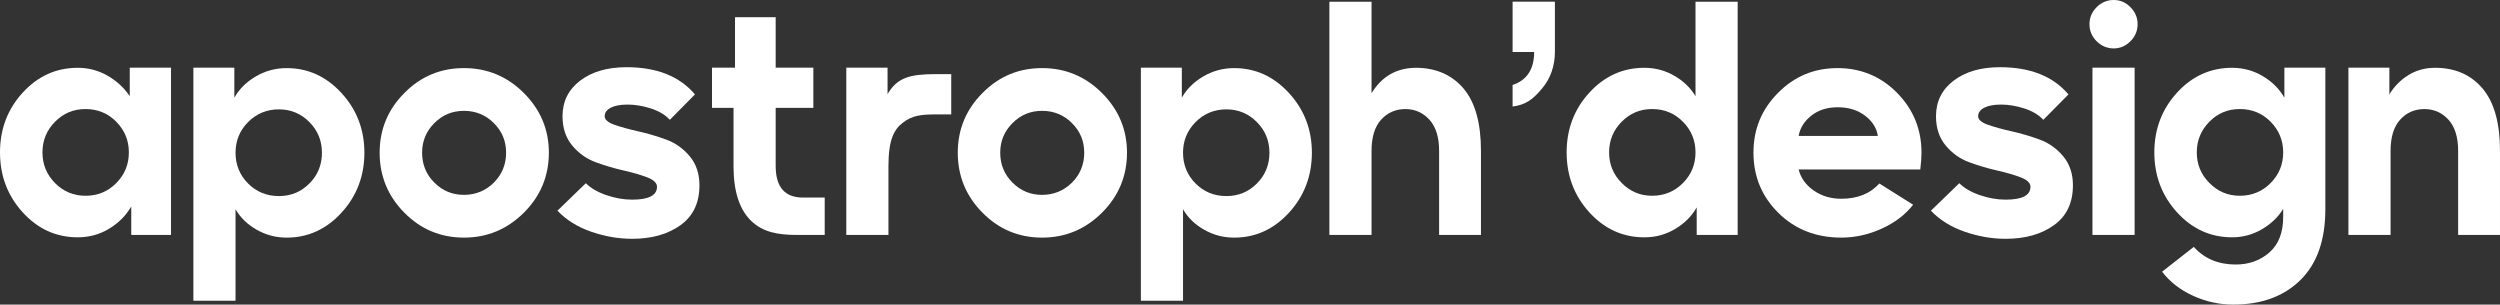
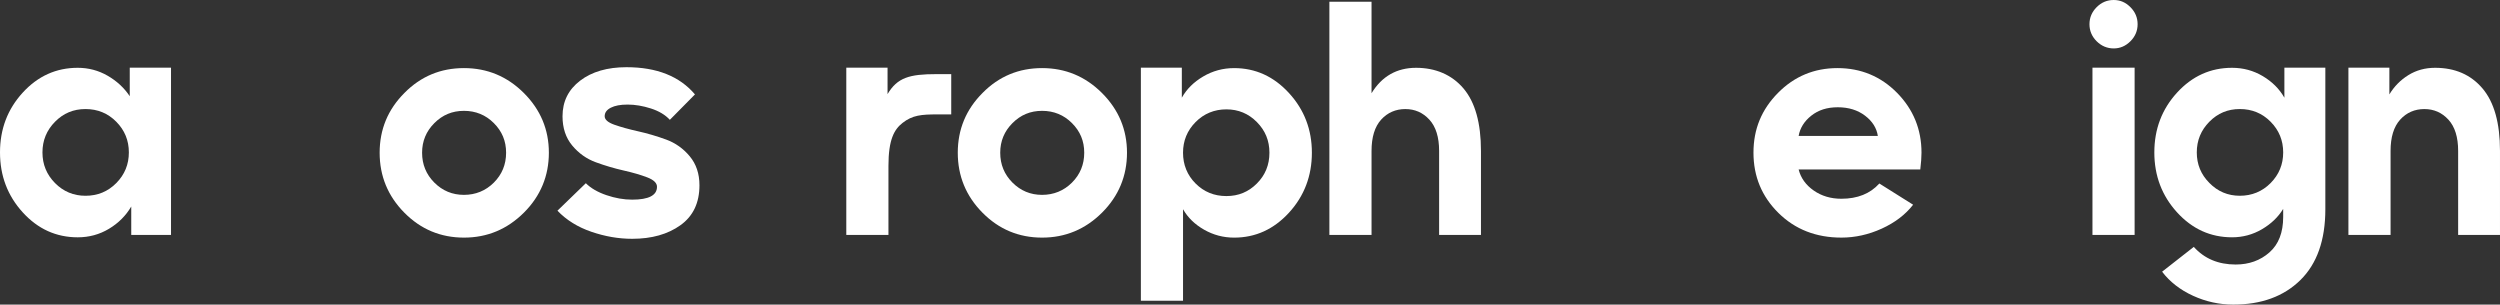
<svg xmlns="http://www.w3.org/2000/svg" id="Ebene_1" data-name="Ebene 1" viewBox="0 0 2900 353.33">
  <rect x="0" y="0" width="2900" height="353.33" fill="#333333" stroke="none" />
  <defs>
    <style>
      .cls-1 {
        fill: #fff;
      }
    </style>
  </defs>
  <path class="cls-1" d="m198.38,272.52h-46.13v-32.95c-6.24,10.64-14.86,19.25-25.84,25.84-10.98,6.59-23.06,9.88-36.24,9.88-24.97,0-46.25-9.65-63.81-28.96C8.78,227.03,0,203.85,0,176.8s8.78-50.17,26.36-69.36c17.57-19.19,38.84-28.79,63.81-28.79,12.49,0,24.05,3.07,34.68,9.19,10.63,6.13,19.18,14.05,25.66,23.76v-33.07h47.86v193.99Zm-99.19-45.43c14.1,0,26.01-4.91,35.72-14.74,9.71-9.83,14.57-21.68,14.57-35.55s-4.85-25.72-14.57-35.55c-9.71-9.82-21.62-14.74-35.72-14.74s-25.66,4.92-35.37,14.74c-9.71,9.83-14.57,21.68-14.57,35.55s4.85,25.72,14.57,35.55c9.71,9.83,21.5,14.74,35.37,14.74Z" />
-   <path class="cls-1" d="m224.32,348.82V78.53h47.52v34.8c5.55-9.94,13.81-18.15,24.79-24.62,10.98-6.47,22.94-9.71,35.89-9.71,24.74,0,45.95,9.66,63.64,28.96,17.69,19.31,26.53,42.37,26.53,69.19s-8.84,50.23-26.53,69.53c-17.69,19.31-38.9,28.96-63.64,28.96-12.49,0-24.1-3.07-34.85-9.19-10.75-6.12-18.9-14.05-24.45-23.76v106.12h-48.9Zm63.47-135.95c9.71,9.71,21.62,14.57,35.72,14.57s25.66-4.85,35.37-14.57c9.71-9.71,14.57-21.62,14.57-35.72s-4.86-25.72-14.57-35.55c-9.71-9.83-21.5-14.74-35.37-14.74s-26.01,4.91-35.72,14.74c-9.71,9.83-14.57,21.67-14.57,35.55s4.85,26.01,14.57,35.72Z" />
  <path class="cls-1" d="m469.17,107.78c18.95-19.19,41.96-28.79,69.02-28.79s50.23,9.66,69.54,28.96c19.3,19.31,28.96,42.37,28.96,69.19s-9.6,50.17-28.79,69.36c-19.42,19.42-42.66,29.13-69.71,29.13s-50.11-9.65-69.19-28.96c-19.07-19.3-28.61-42.48-28.61-69.53s9.59-50.17,28.79-69.36Zm20.46,69.36c0,13.64,4.74,25.2,14.22,34.68,9.48,9.48,20.92,14.22,34.33,14.22s25.2-4.74,34.68-14.22c9.48-9.48,14.22-21.04,14.22-34.68s-4.74-24.85-14.22-34.34c-9.48-9.48-21.04-14.22-34.68-14.22s-24.86,4.74-34.33,14.22c-9.48,9.48-14.22,20.93-14.22,34.34Z" />
  <path class="cls-1" d="m679.56,212.52c5.78,5.78,13.75,10.4,23.93,13.87,10.17,3.47,20.12,5.2,29.83,5.2,19.19,0,28.79-4.97,28.79-14.91,0-4.39-3.76-8.03-11.27-10.92-7.52-2.89-16.65-5.55-27.4-7.98-10.75-2.43-21.5-5.6-32.25-9.54-10.75-3.93-19.89-10.4-27.4-19.42-7.51-9.02-11.27-20.34-11.27-33.99,0-17.11,6.82-30.87,20.46-41.27,13.64-10.4,31.56-15.61,53.76-15.61,35.14,0,61.61,10.52,79.42,31.56l-29.13,29.48c-5.32-5.78-12.66-10.17-22.02-13.18-9.36-3-18.33-4.51-26.88-4.51s-14.86,1.22-19.59,3.64c-4.74,2.43-7.11,5.72-7.11,9.88,0,3.93,3.76,7.23,11.27,9.88,7.51,2.66,16.7,5.2,27.57,7.63,10.87,2.43,21.68,5.61,32.43,9.54,10.75,3.93,19.88,10.4,27.4,19.42,7.51,9.02,11.27,20.23,11.27,33.64,0,20.35-7.34,35.78-22.02,46.3-14.69,10.52-33.35,15.78-56.01,15.78-15.73,0-31.51-2.72-47.34-8.15-15.84-5.43-28.96-13.58-39.36-24.45l32.95-31.91Z" />
-   <path class="cls-1" d="m852.61,78.53V19.92h47.17v58.61h43.7v46.59h-43.7v67.28c0,24.51,10.52,36.76,31.56,36.76h25.32v43.35h-32.6c-21.5,0-39.08-3.12-52.71-16.3-13.65-13.18-20.46-34.33-20.46-63.47v-67.63h-24.97v-46.59h26.7Z" />
  <path class="cls-1" d="m981.7,78.53h47.86v30.64c11.33-19.19,25.52-23.18,56.53-23.18h17.34v46.71h-15.95c-18.76,0-29.06.88-40.58,9.93-9.56,7.51-16.3,19.14-16.3,49.77v80.11h-48.9V78.53Z" />
  <path class="cls-1" d="m1139.8,107.78c18.95-19.19,41.96-28.79,69.02-28.79s50.23,9.66,69.54,28.96c19.3,19.31,28.96,42.37,28.96,69.19s-9.6,50.17-28.79,69.36c-19.42,19.42-42.66,29.13-69.71,29.13s-50.11-9.65-69.19-28.96c-19.07-19.3-28.61-42.48-28.61-69.53s9.59-50.17,28.79-69.36Zm20.46,69.36c0,13.64,4.74,25.2,14.22,34.68,9.48,9.48,20.92,14.22,34.33,14.22s25.2-4.74,34.68-14.22c9.48-9.48,14.22-21.04,14.22-34.68s-4.74-24.85-14.22-34.34c-9.48-9.48-21.04-14.22-34.68-14.22s-24.86,4.74-34.33,14.22c-9.48,9.48-14.22,20.93-14.22,34.34Z" />
  <path class="cls-1" d="m1323.41,348.82V78.53h47.51v34.8c5.55-9.94,13.81-18.15,24.8-24.62,10.98-6.47,22.94-9.71,35.89-9.71,24.74,0,45.95,9.66,63.64,28.96,17.69,19.31,26.53,42.37,26.53,69.19s-8.84,50.23-26.53,69.53c-17.69,19.31-38.9,28.96-63.64,28.96-12.49,0-24.1-3.07-34.85-9.19-10.75-6.12-18.9-14.05-24.45-23.76v106.12h-48.9Zm63.47-135.95c9.71,9.71,21.62,14.57,35.72,14.57s25.66-4.85,35.37-14.57c9.71-9.71,14.57-21.62,14.57-35.72s-4.86-25.72-14.57-35.55c-9.71-9.83-21.5-14.74-35.37-14.74s-26.01,4.91-35.72,14.74c-9.71,9.83-14.57,21.67-14.57,35.55s4.85,26.01,14.57,35.72Z" />
  <path class="cls-1" d="m1542.08,2.01h48.9v106.12c12.02-19.65,29.25-29.48,51.68-29.48s41.44,7.98,54.97,23.93c13.53,15.95,20.29,40.12,20.29,72.48v97.45h-48.55v-97.45c0-15.95-3.76-28.03-11.27-36.24-7.52-8.2-16.82-12.31-27.92-12.31s-20.7,4.11-28.09,12.31c-7.4,8.21-11.1,20.29-11.1,36.24v97.45h-48.9V2.01Z" />
-   <path class="cls-1" d="m1754.61,60.28V1.91h49.08v57.99c0,16.68-4.99,30.95-14.97,42.83-9.98,11.88-18.19,18.83-34.11,20.84v-25.01c16.68-5.56,25.02-18.32,25.02-38.28h-25.02Z" />
-   <path class="cls-1" d="m1843.67,107.44c17.57-19.19,38.84-28.79,63.81-28.79,12.49,0,24.05,3.07,34.69,9.19,10.63,6.13,18.84,14.05,24.62,23.76V2.01h48.9v270.51h-47.52v-31.91c-5.78,10.18-14.1,18.5-24.97,24.97-10.87,6.48-22.78,9.71-35.73,9.71-24.97,0-46.24-9.65-63.81-28.96-17.57-19.3-26.36-42.49-26.36-69.54s8.78-50.17,26.36-69.36Zm37.45,104.74c9.71,9.94,21.5,14.91,35.37,14.91s26.01-4.91,35.73-14.74c9.71-9.83,14.57-21.68,14.57-35.55s-4.86-25.72-14.57-35.55c-9.71-9.82-21.62-14.74-35.73-14.74s-25.66,4.92-35.37,14.74c-9.71,9.83-14.57,21.68-14.57,35.55s4.86,25.66,14.57,35.37Z" />
  <path class="cls-1" d="m2062.46,107.78c18.95-19.19,41.97-28.79,69.02-28.79s50.34,9.6,69.19,28.79c18.84,19.19,28.26,42.31,28.26,69.36,0,5.09-.47,11.56-1.39,19.42h-141.15c2.54,9.94,8.38,18.09,17.52,24.45,9.13,6.36,19.82,9.54,32.08,9.54,18.73,0,33.41-5.9,44.04-17.69l39.19,24.62c-9.02,11.56-21.16,20.81-36.42,27.74-15.26,6.94-30.87,10.4-46.82,10.4-29.36,0-53.7-9.54-73-28.61-19.31-19.07-28.96-42.37-28.96-69.88s9.48-50.17,28.44-69.36Zm23.93,49.94h91.91c-1.39-9.25-6.36-17.11-14.91-23.58-8.56-6.47-19.07-9.71-31.56-9.71s-22.49,3.24-30.69,9.71c-8.21,6.48-13.12,14.34-14.74,23.58Z" />
-   <path class="cls-1" d="m2272.8,212.52c5.78,5.78,13.75,10.4,23.93,13.87,10.17,3.47,20.11,5.2,29.82,5.2,19.19,0,28.79-4.97,28.79-14.91,0-4.39-3.76-8.03-11.27-10.92-7.51-2.89-16.65-5.55-27.4-7.98-10.75-2.43-21.5-5.6-32.25-9.54-10.75-3.93-19.89-10.4-27.4-19.42-7.51-9.02-11.27-20.34-11.27-33.99,0-17.11,6.82-30.87,20.46-41.27,13.64-10.4,31.56-15.61,53.76-15.61,35.14,0,61.61,10.52,79.42,31.56l-29.13,29.48c-5.32-5.78-12.66-10.17-22.02-13.18-9.36-3-18.33-4.51-26.88-4.51s-14.86,1.22-19.59,3.64c-4.74,2.43-7.11,5.72-7.11,9.88,0,3.93,3.76,7.23,11.27,9.88,7.51,2.66,16.7,5.2,27.57,7.63,10.86,2.43,21.67,5.61,32.43,9.54,10.75,3.93,19.88,10.4,27.4,19.42,7.51,9.02,11.27,20.23,11.27,33.64,0,20.35-7.34,35.78-22.02,46.3-14.69,10.52-33.35,15.78-56.01,15.78-15.72,0-31.51-2.72-47.34-8.15-15.84-5.43-28.96-13.58-39.36-24.45l32.95-31.91Z" />
  <path class="cls-1" d="m2432.11,8.32c5.55-5.55,12.14-8.32,19.77-8.32s13.87,2.77,19.42,8.32c5.55,5.55,8.33,12.14,8.33,19.77s-2.78,14.22-8.33,19.77c-5.55,5.55-12.02,8.32-19.42,8.32s-14.22-2.77-19.77-8.32c-5.55-5.55-8.33-12.14-8.33-19.77s2.78-14.22,8.33-19.77Zm-4.86,70.21h48.9v193.99h-48.9V78.53Z" />
  <path class="cls-1" d="m2499.03,176.8c0-27.05,8.79-50.17,26.36-69.36,17.57-19.19,38.84-28.79,63.81-28.79,12.95,0,24.85,3.24,35.72,9.71,10.86,6.48,19.19,14.8,24.97,24.97v-34.8h47.51v164.17c0,35.83-9.66,63.23-28.96,82.19-19.31,18.95-45.26,28.44-77.86,28.44-16.18,0-31.73-3.41-46.65-10.23-14.91-6.82-26.88-16.13-35.89-27.92l36.76-28.79c12.26,13.64,28.44,20.46,48.55,20.46,15.49,0,28.56-4.68,39.19-14.05,10.63-9.36,15.95-23.06,15.95-41.1v-9.36c-5.78,9.48-13.99,17.34-24.62,23.58-10.64,6.24-22.2,9.36-34.68,9.36-24.97,0-46.24-9.65-63.81-28.96-17.58-19.3-26.36-42.49-26.36-69.54Zm63.81,35.37c9.71,9.94,21.5,14.91,35.37,14.91s26.01-4.91,35.72-14.74c9.71-9.83,14.57-21.68,14.57-35.55s-4.86-25.72-14.57-35.55c-9.71-9.82-21.62-14.74-35.72-14.74s-25.66,4.92-35.37,14.74c-9.71,9.83-14.57,21.68-14.57,35.55s4.86,25.66,14.57,35.37Z" />
  <path class="cls-1" d="m2724.16,272.52V78.53h47.51v30.99c5.55-9.24,12.89-16.7,22.02-22.37,9.13-5.66,19.48-8.5,31.04-8.5,23.12,0,41.44,7.98,54.97,23.93,13.53,15.95,20.29,40.12,20.29,72.48v97.45h-48.55v-97.45c0-15.95-3.76-28.03-11.27-36.24-7.52-8.2-16.82-12.31-27.92-12.31s-20.69,4.11-28.09,12.31c-7.4,8.21-11.1,20.29-11.1,36.24v97.45h-48.9Z" />
</svg>